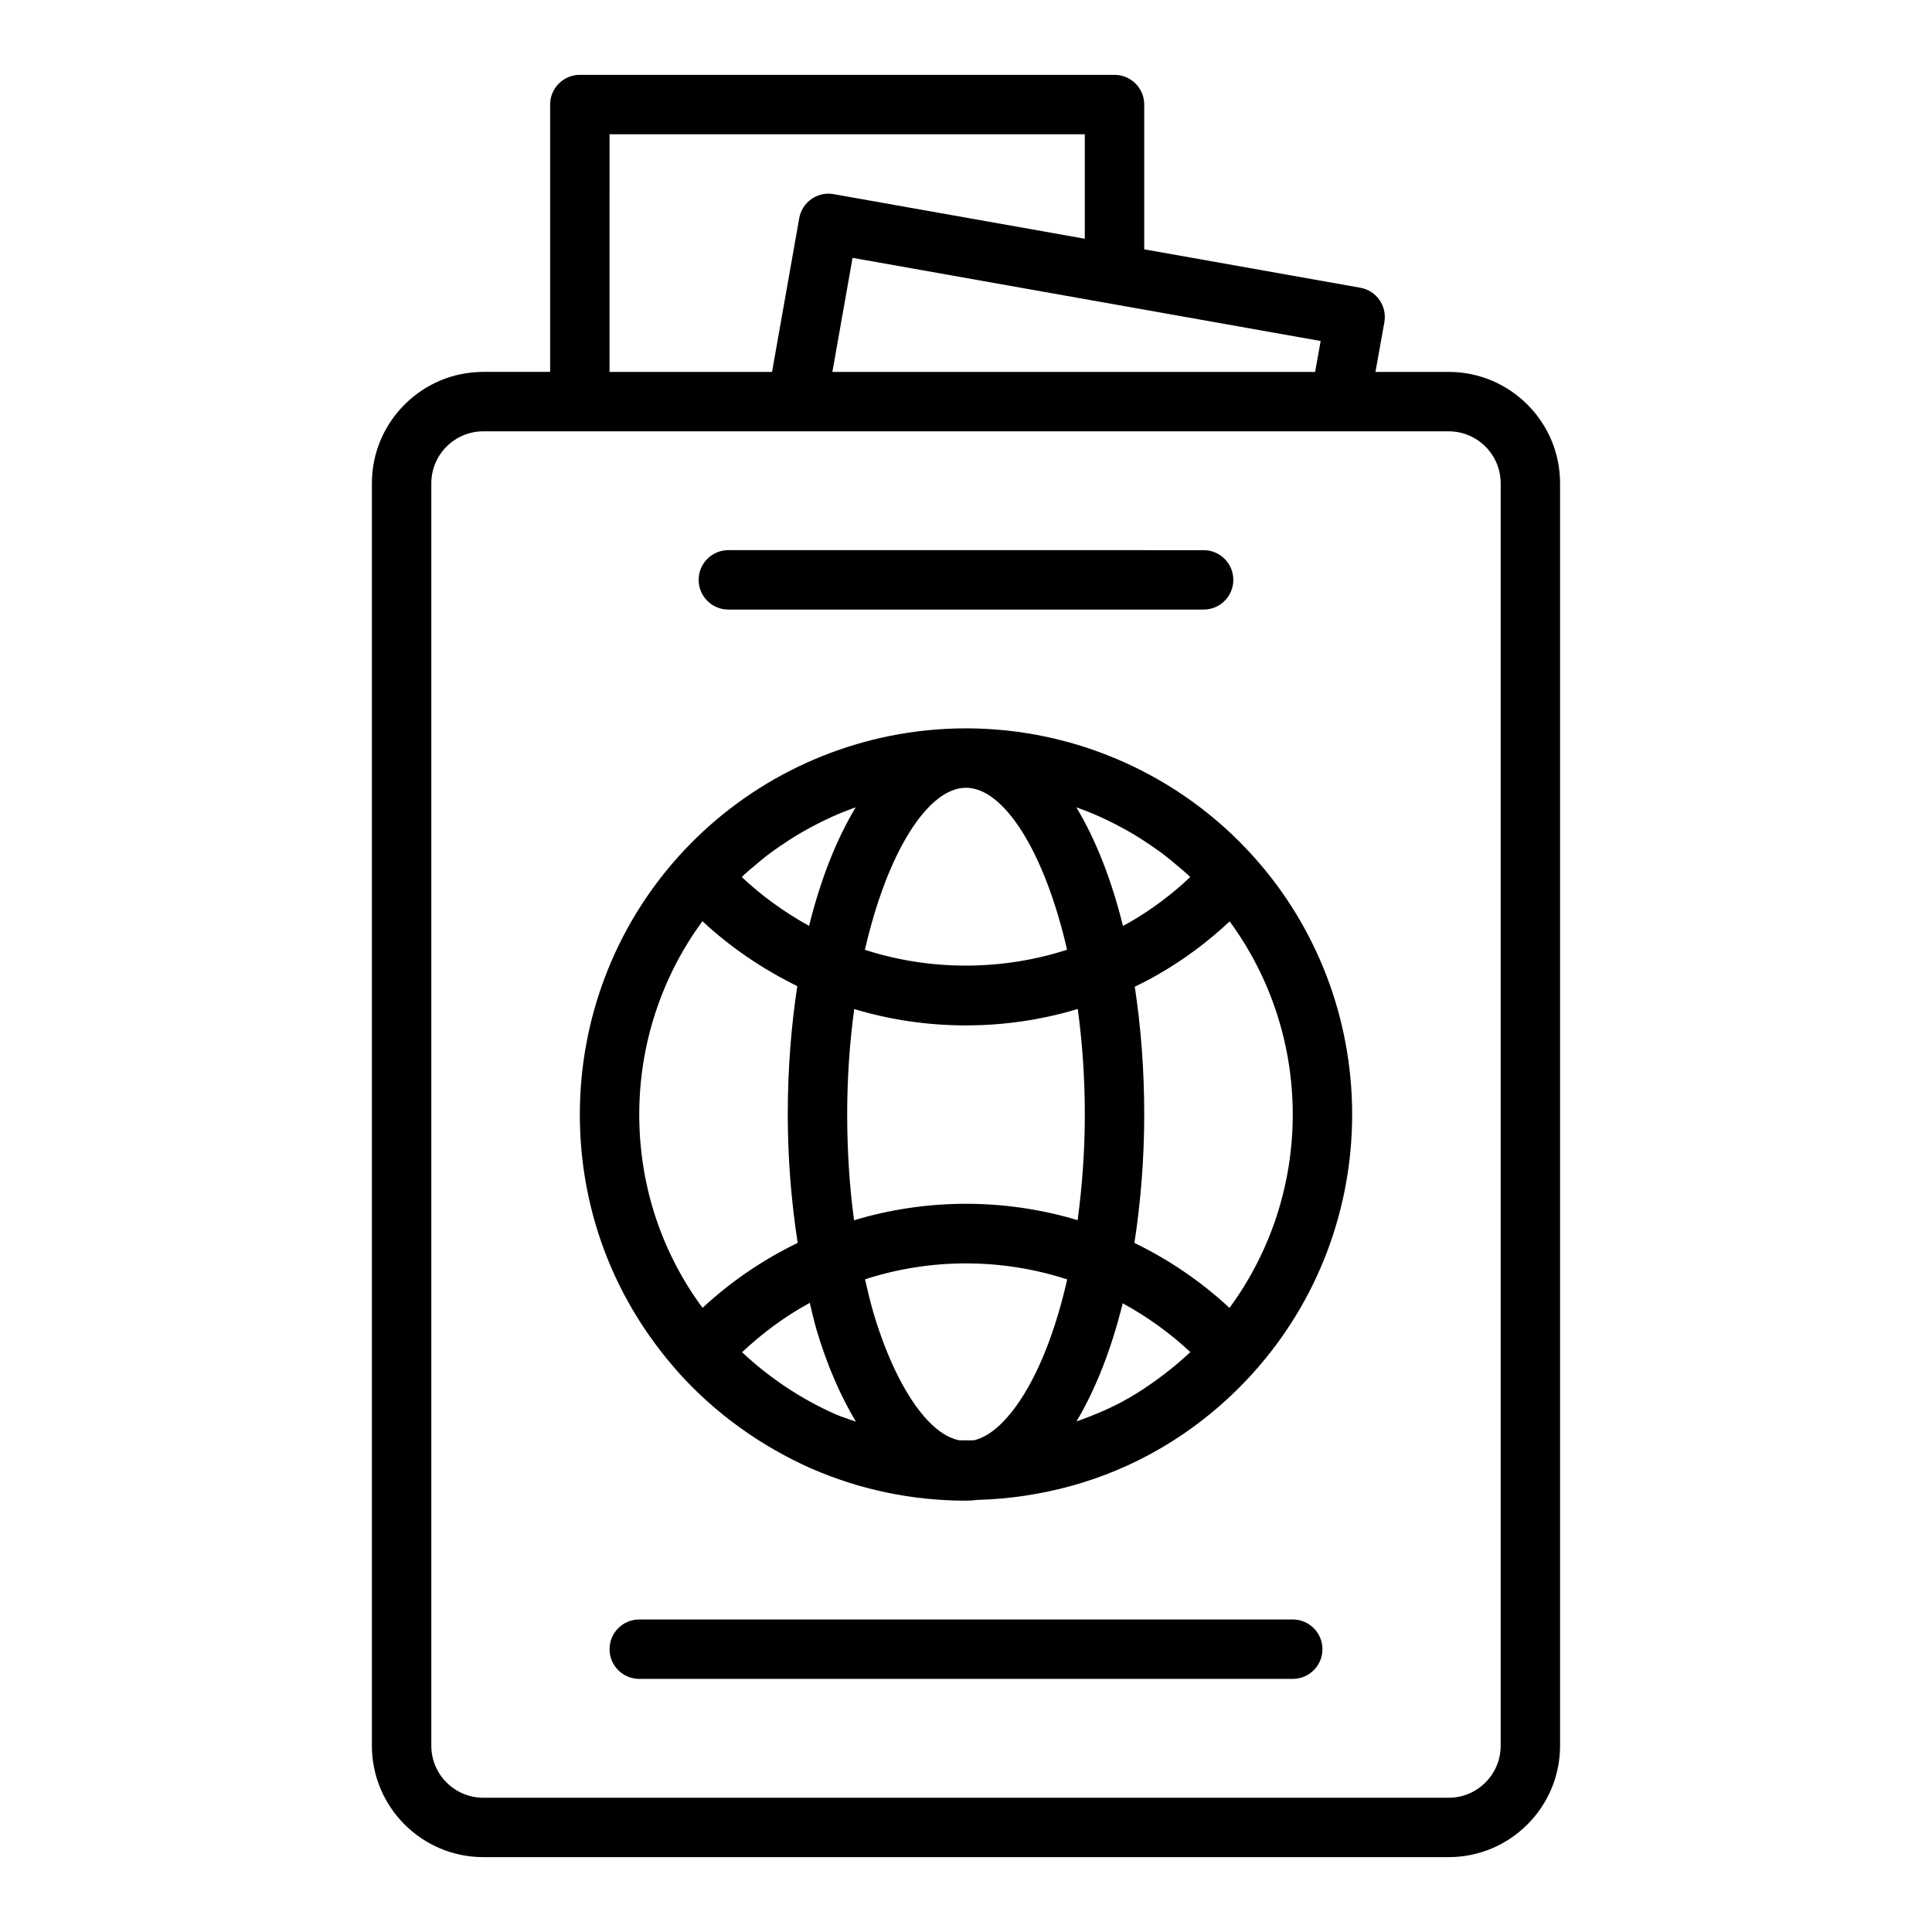
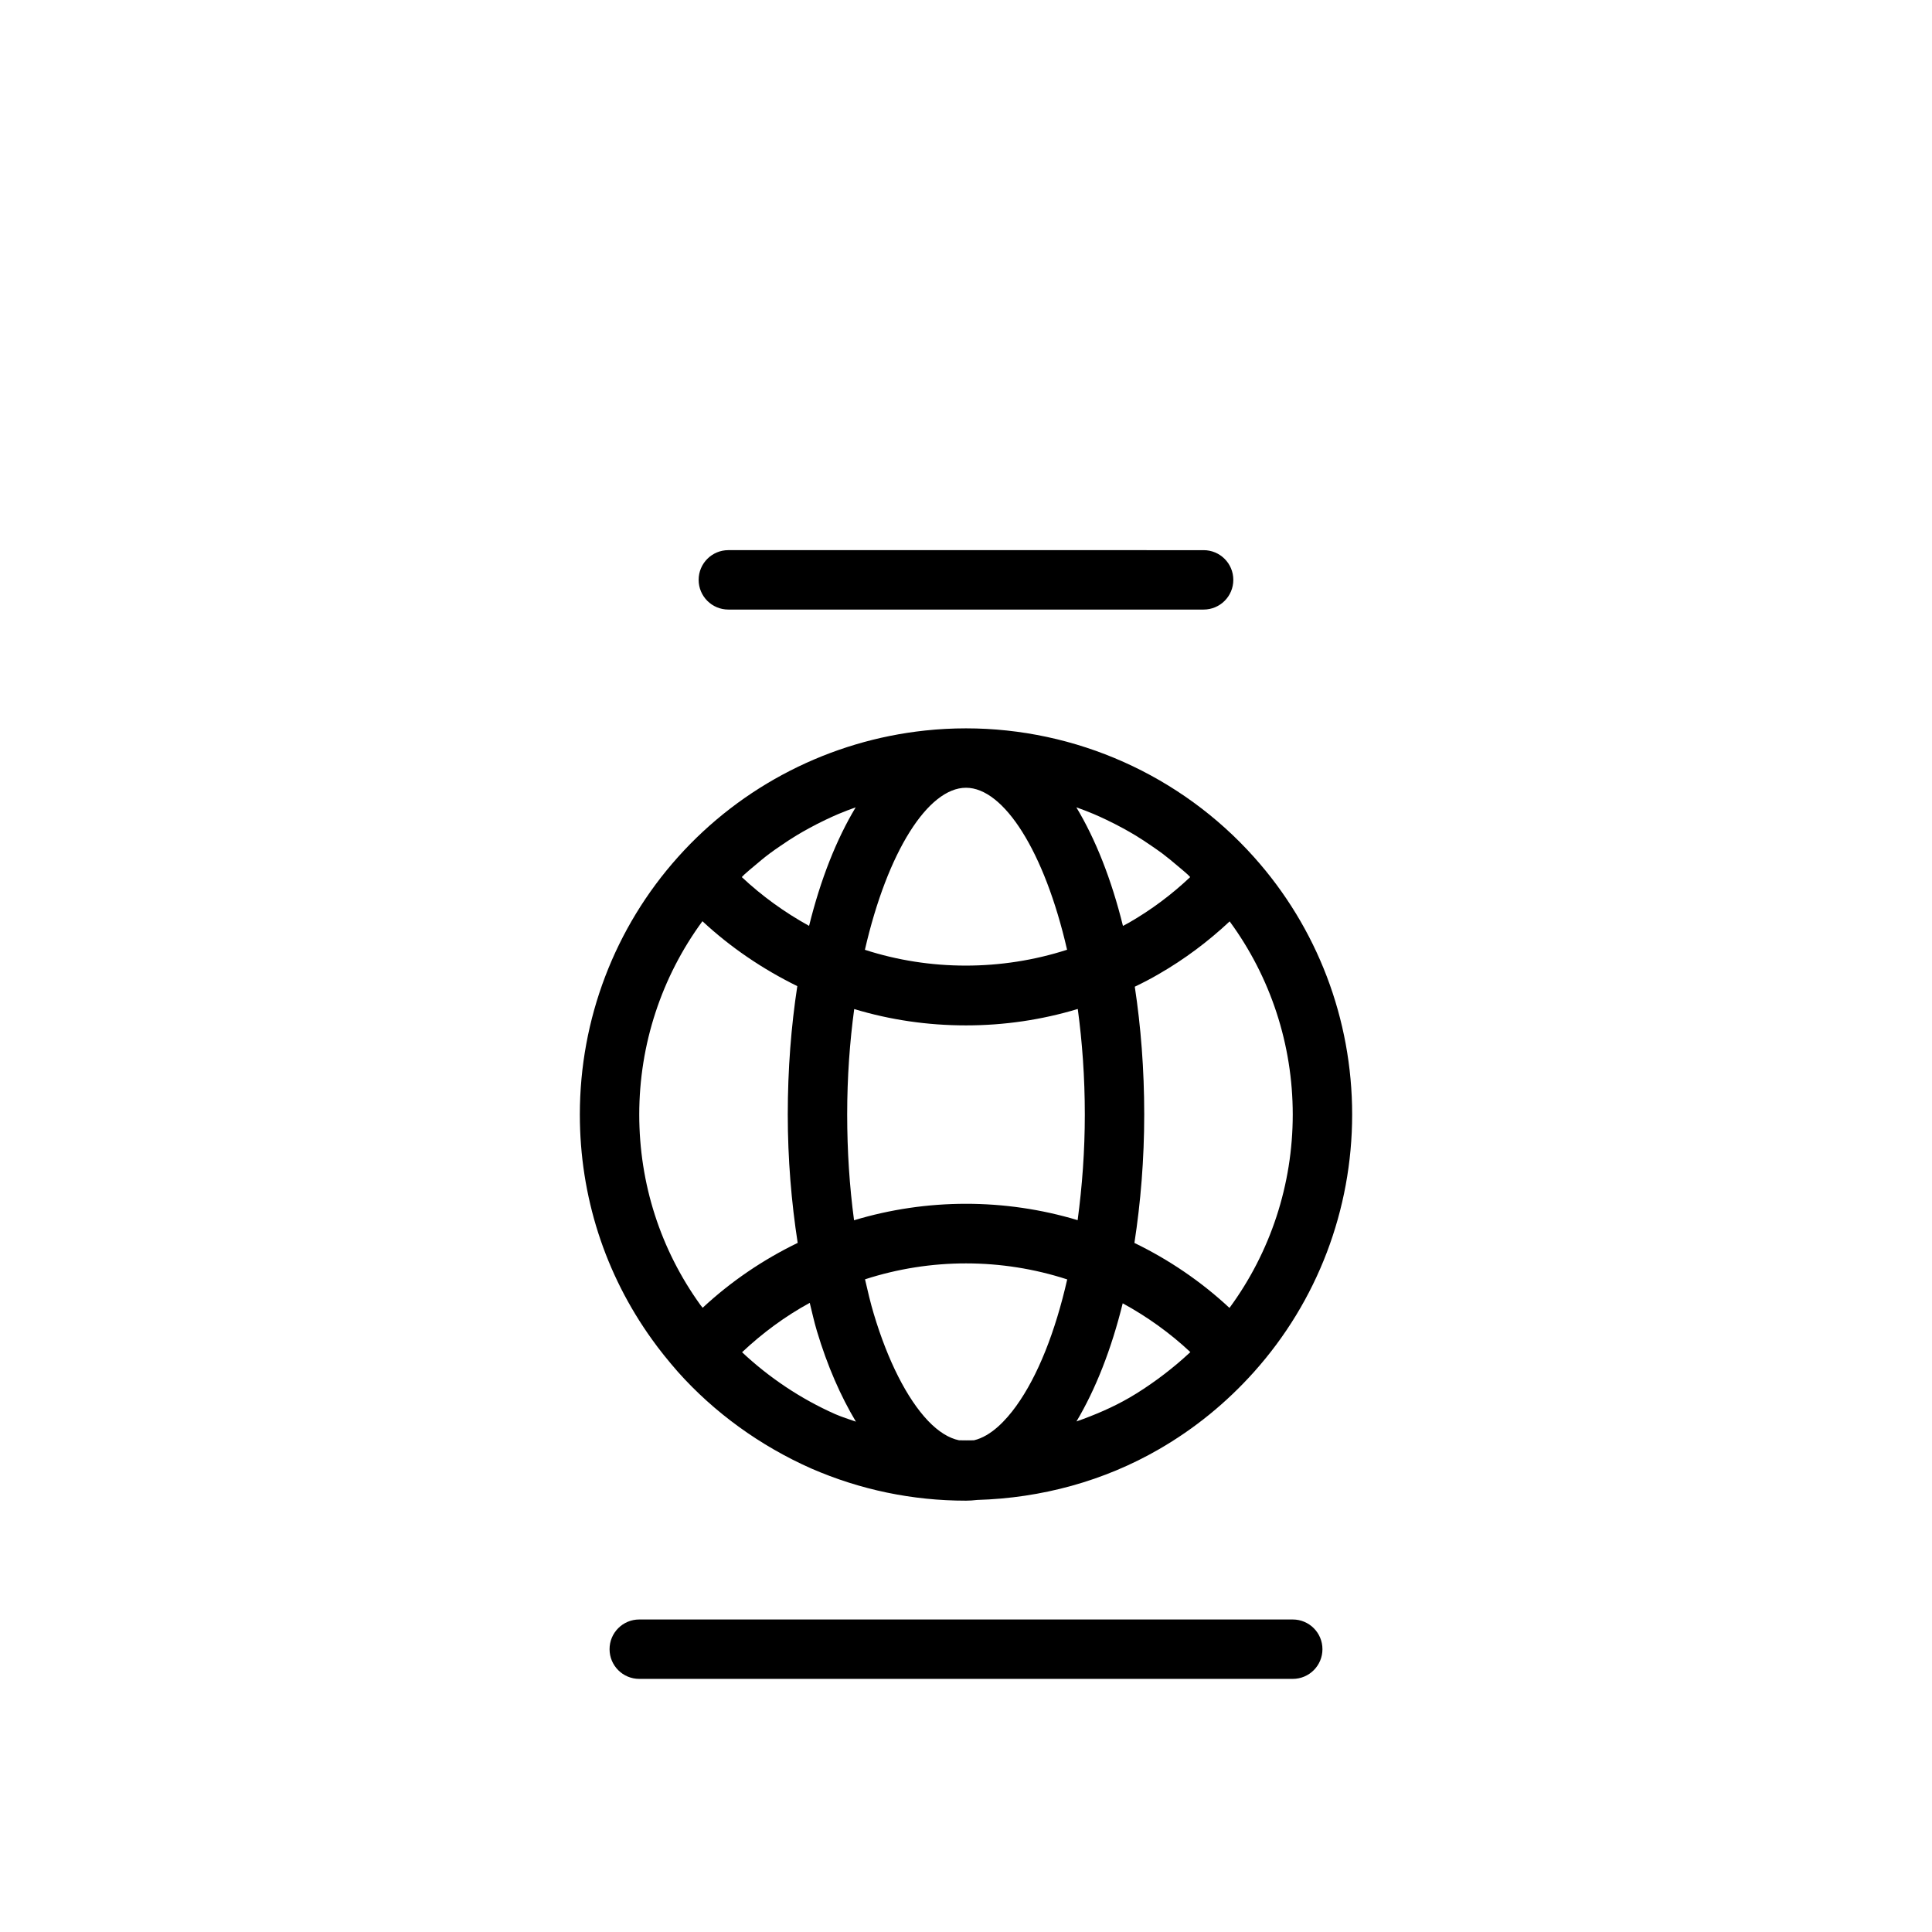
<svg xmlns="http://www.w3.org/2000/svg" fill="#000000" width="800px" height="800px" version="1.1" viewBox="144 144 512 512">
  <g>
-     <path d="m527.92 242.56h-19.406l2.356-13.176c0.367-2.055-0.102-4.18-1.293-5.887-1.199-1.715-3.019-2.883-5.082-3.246l-57.262-10.18v-38.359c0-4.348-3.519-7.871-7.871-7.871l-141.7-0.004c-4.352 0-7.871 3.523-7.871 7.871v70.848h-17.711c-16.277 0.004-29.523 13.246-29.523 29.523v334.56c0 16.273 13.246 29.52 29.52 29.52h255.84c16.273 0 29.52-13.246 29.52-29.52v-334.56c0-16.277-13.242-29.52-29.52-29.52zm-33.934-8.191-1.465 8.191h-127.93l5.344-30.23zm-188.45-54.785h125.95v27.684l-66.559-11.816c-2.023-0.387-4.176 0.098-5.887 1.297-1.707 1.199-2.875 3.023-3.238 5.086l-7.203 40.727h-43.066zm236.16 427.06c0 7.594-6.18 13.777-13.777 13.777h-255.84c-7.594-0.004-13.777-6.184-13.777-13.777v-334.56c0-7.594 6.18-13.777 13.777-13.777h255.84c7.594 0 13.777 6.18 13.777 13.777z" />
    <path d="m486.59 573.18h-173.18c-4.352 0-7.871 3.519-7.871 7.871 0 4.352 3.519 7.871 7.871 7.871h173.18c4.352 0 7.871-3.519 7.871-7.871 0-4.352-3.519-7.871-7.871-7.871z" />
    <path d="m400 337.02c-3.641 0-7.258 0.195-10.844 0.578-25.094 2.676-48.516 14.566-65.48 33.527-16.773 18.727-26.012 42.961-26.012 68.23 0 21.641 6.641 42.281 19.18 59.688 1.93 2.699 4.152 5.473 6.82 8.527 9.578 10.746 21.777 19.594 35.332 25.598 12.996 5.656 26.797 8.523 41.004 8.523 0.918 0 1.906-0.07 2.938-0.191 17.035-0.484 33.668-5.016 48.23-13.453 9.379-5.41 17.844-12.301 25.152-20.465 16.773-18.727 26.016-42.957 26.016-68.227s-9.242-49.504-26.016-68.223c-19.387-21.68-47.211-34.113-76.32-34.113zm33.848 22.707c1.125 0.477 2.231 0.988 3.332 1.512 1.508 0.719 2.996 1.477 4.465 2.281 1.07 0.586 2.137 1.188 3.184 1.82 1.441 0.871 2.852 1.805 4.242 2.762 0.992 0.684 1.988 1.359 2.957 2.082 1.398 1.051 2.746 2.18 4.086 3.316 0.875 0.742 1.766 1.461 2.613 2.238 0.238 0.223 0.453 0.473 0.691 0.695-4.914 4.644-10.316 8.68-16.168 12.051-0.527 0.309-1.113 0.586-1.656 0.887-3.059-12.375-7.277-22.996-12.355-31.426 1.547 0.555 3.094 1.137 4.609 1.781zm-2.359 79.629c0 9.688-0.707 19.078-1.902 28-19.266-5.797-40.02-5.781-59.254 0.027-1.199-8.938-1.82-18.359-1.82-28.027 0-9.891 0.684-19.25 1.863-27.949 9.52 2.879 19.449 4.332 29.625 4.332 10.133 0 20.062-1.465 29.621-4.352 1.18 8.703 1.867 18.07 1.867 27.969zm-31.488-86.594c10.012 0 20.797 16.832 26.785 42.93-17.379 5.613-36.383 5.59-53.578 0.016 5.992-26.105 16.777-42.945 26.793-42.945zm-58.738 22.984c0.863-0.793 1.77-1.523 2.66-2.281 1.32-1.121 2.652-2.238 4.035-3.273 0.977-0.734 1.984-1.418 2.992-2.106 1.383-0.949 2.777-1.875 4.211-2.738 1.055-0.637 2.125-1.242 3.203-1.832 1.461-0.801 2.945-1.559 4.449-2.273 1.105-0.523 2.215-1.039 3.344-1.516 1.516-0.645 3.059-1.223 4.609-1.777-5.074 8.43-9.297 19.043-12.352 31.414-6.496-3.582-12.52-7.941-17.832-12.93 0.23-0.227 0.441-0.473 0.68-0.688zm-11.051 114.83c-0.184-0.25-0.395-0.465-0.574-0.719-10.617-14.723-16.23-32.188-16.23-50.5 0-18.57 5.902-36.461 16.746-51.227 7.394 6.887 15.926 12.68 25.141 17.203-1.617 10.57-2.527 21.965-2.527 34.023 0 11.789 0.957 23.211 2.629 34.023-9.164 4.438-17.691 10.219-25.184 17.195zm35.117 28.176c-9.168-4.066-17.547-9.711-24.672-16.398 5.418-5.09 11.426-9.543 17.934-13.082 0.617 2.496 1.176 5.062 1.891 7.441 2.789 9.328 6.328 17.328 10.34 24.039-1.84-0.648-3.703-1.219-5.492-2zm47.961-2.121c-2.66 3.695-6.629 7.996-11.191 9.062-1.316 0.031-2.633 0.023-3.949-0.004-2.672-0.559-5.43-2.246-8.215-5.164-5.559-5.859-10.664-15.922-14.375-28.336-0.879-2.922-1.602-6.039-2.32-9.156 17.348-5.633 36.211-5.633 53.582 0.023-3.148 13.836-7.766 25.574-13.531 33.574zm45.633-13.824c-2.012 1.867-4.113 3.617-6.277 5.281-0.605 0.465-1.219 0.93-1.836 1.379-2.43 1.762-4.914 3.441-7.516 4.941-0.004 0.004-0.008 0.008-0.012 0.008-4.441 2.57-9.172 4.574-14.008 6.281 5.07-8.516 9.25-19.113 12.258-31.309 6.469 3.539 12.531 7.867 17.93 12.938-0.172 0.168-0.359 0.316-0.539 0.48zm10.902-12.195c-7.5-6.992-16.031-12.781-25.191-17.223 1.648-10.73 2.598-22.156 2.598-34.031 0-12-0.902-23.34-2.5-33.871 2.246-1.082 4.398-2.199 6.426-3.391 6.746-3.887 13-8.566 18.715-13.918 10.824 14.75 16.719 32.625 16.719 51.18 0 18.582-5.91 36.488-16.766 51.254z" />
    <path d="m337.02 305.54h125.95c4.352 0 7.871-3.523 7.871-7.871 0-4.348-3.519-7.871-7.871-7.871l-125.95-0.004c-4.352 0-7.871 3.523-7.871 7.871-0.004 4.348 3.519 7.875 7.871 7.875z" />
  </g>
</svg>